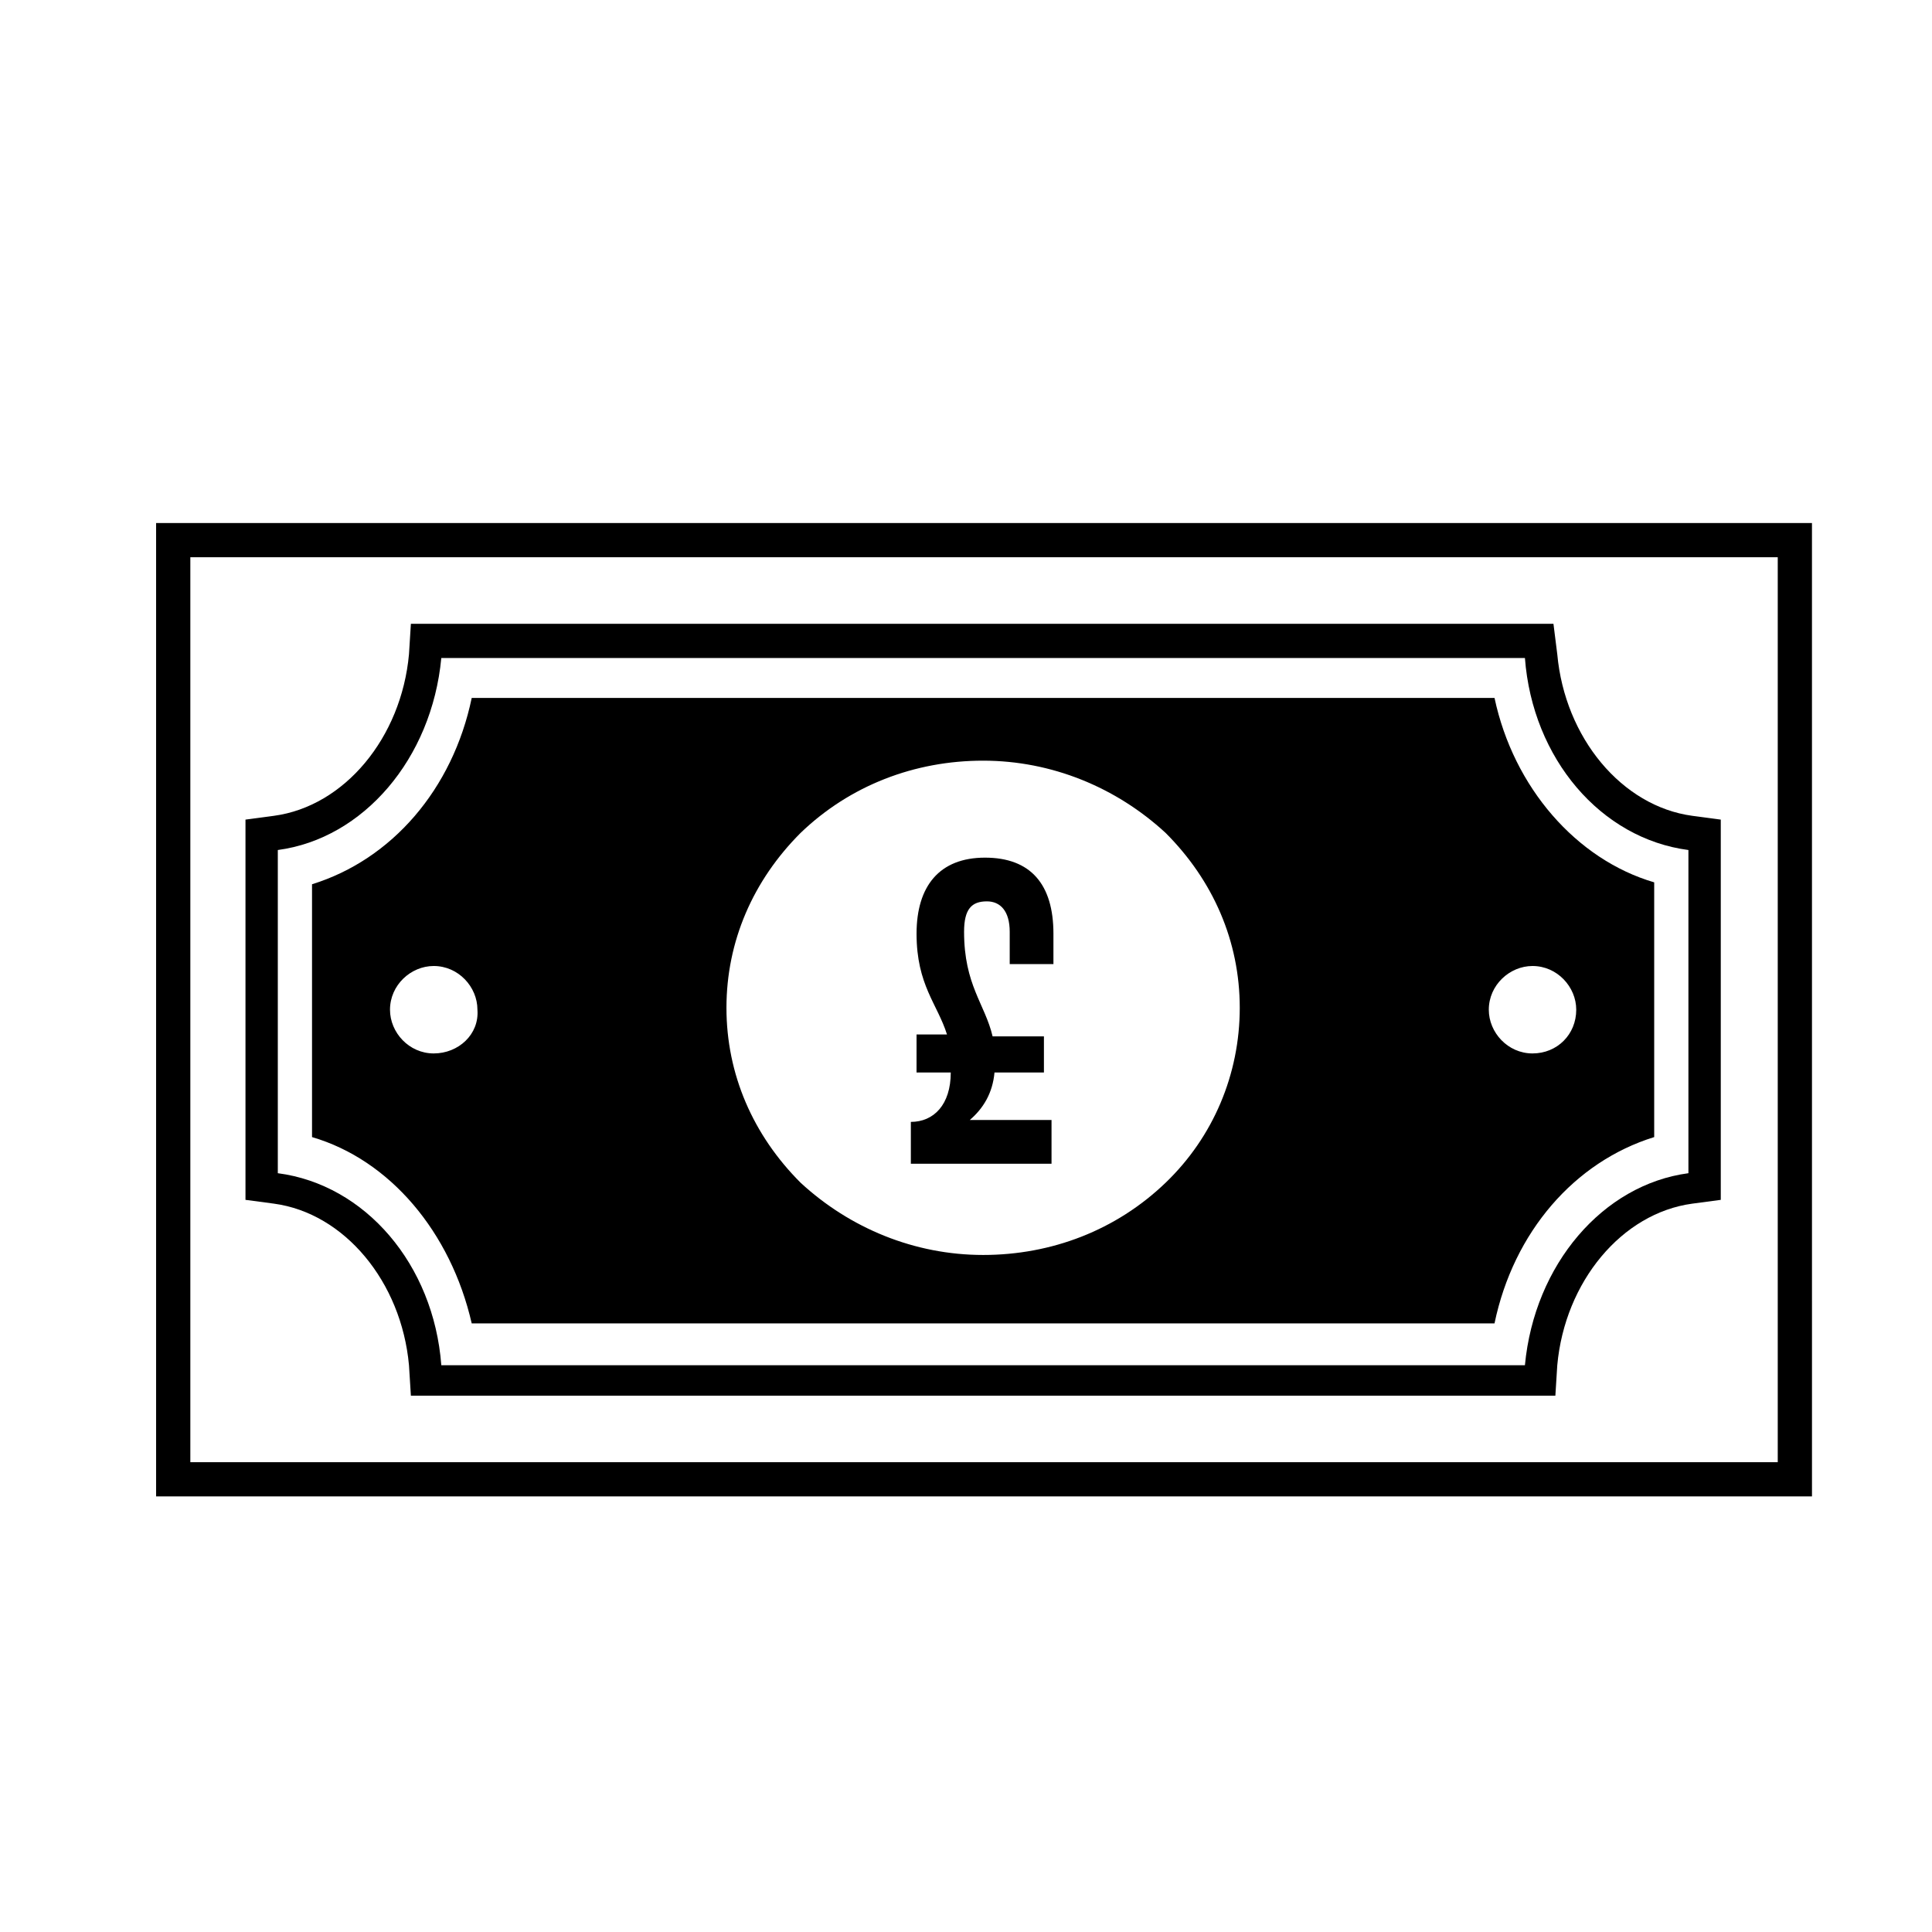
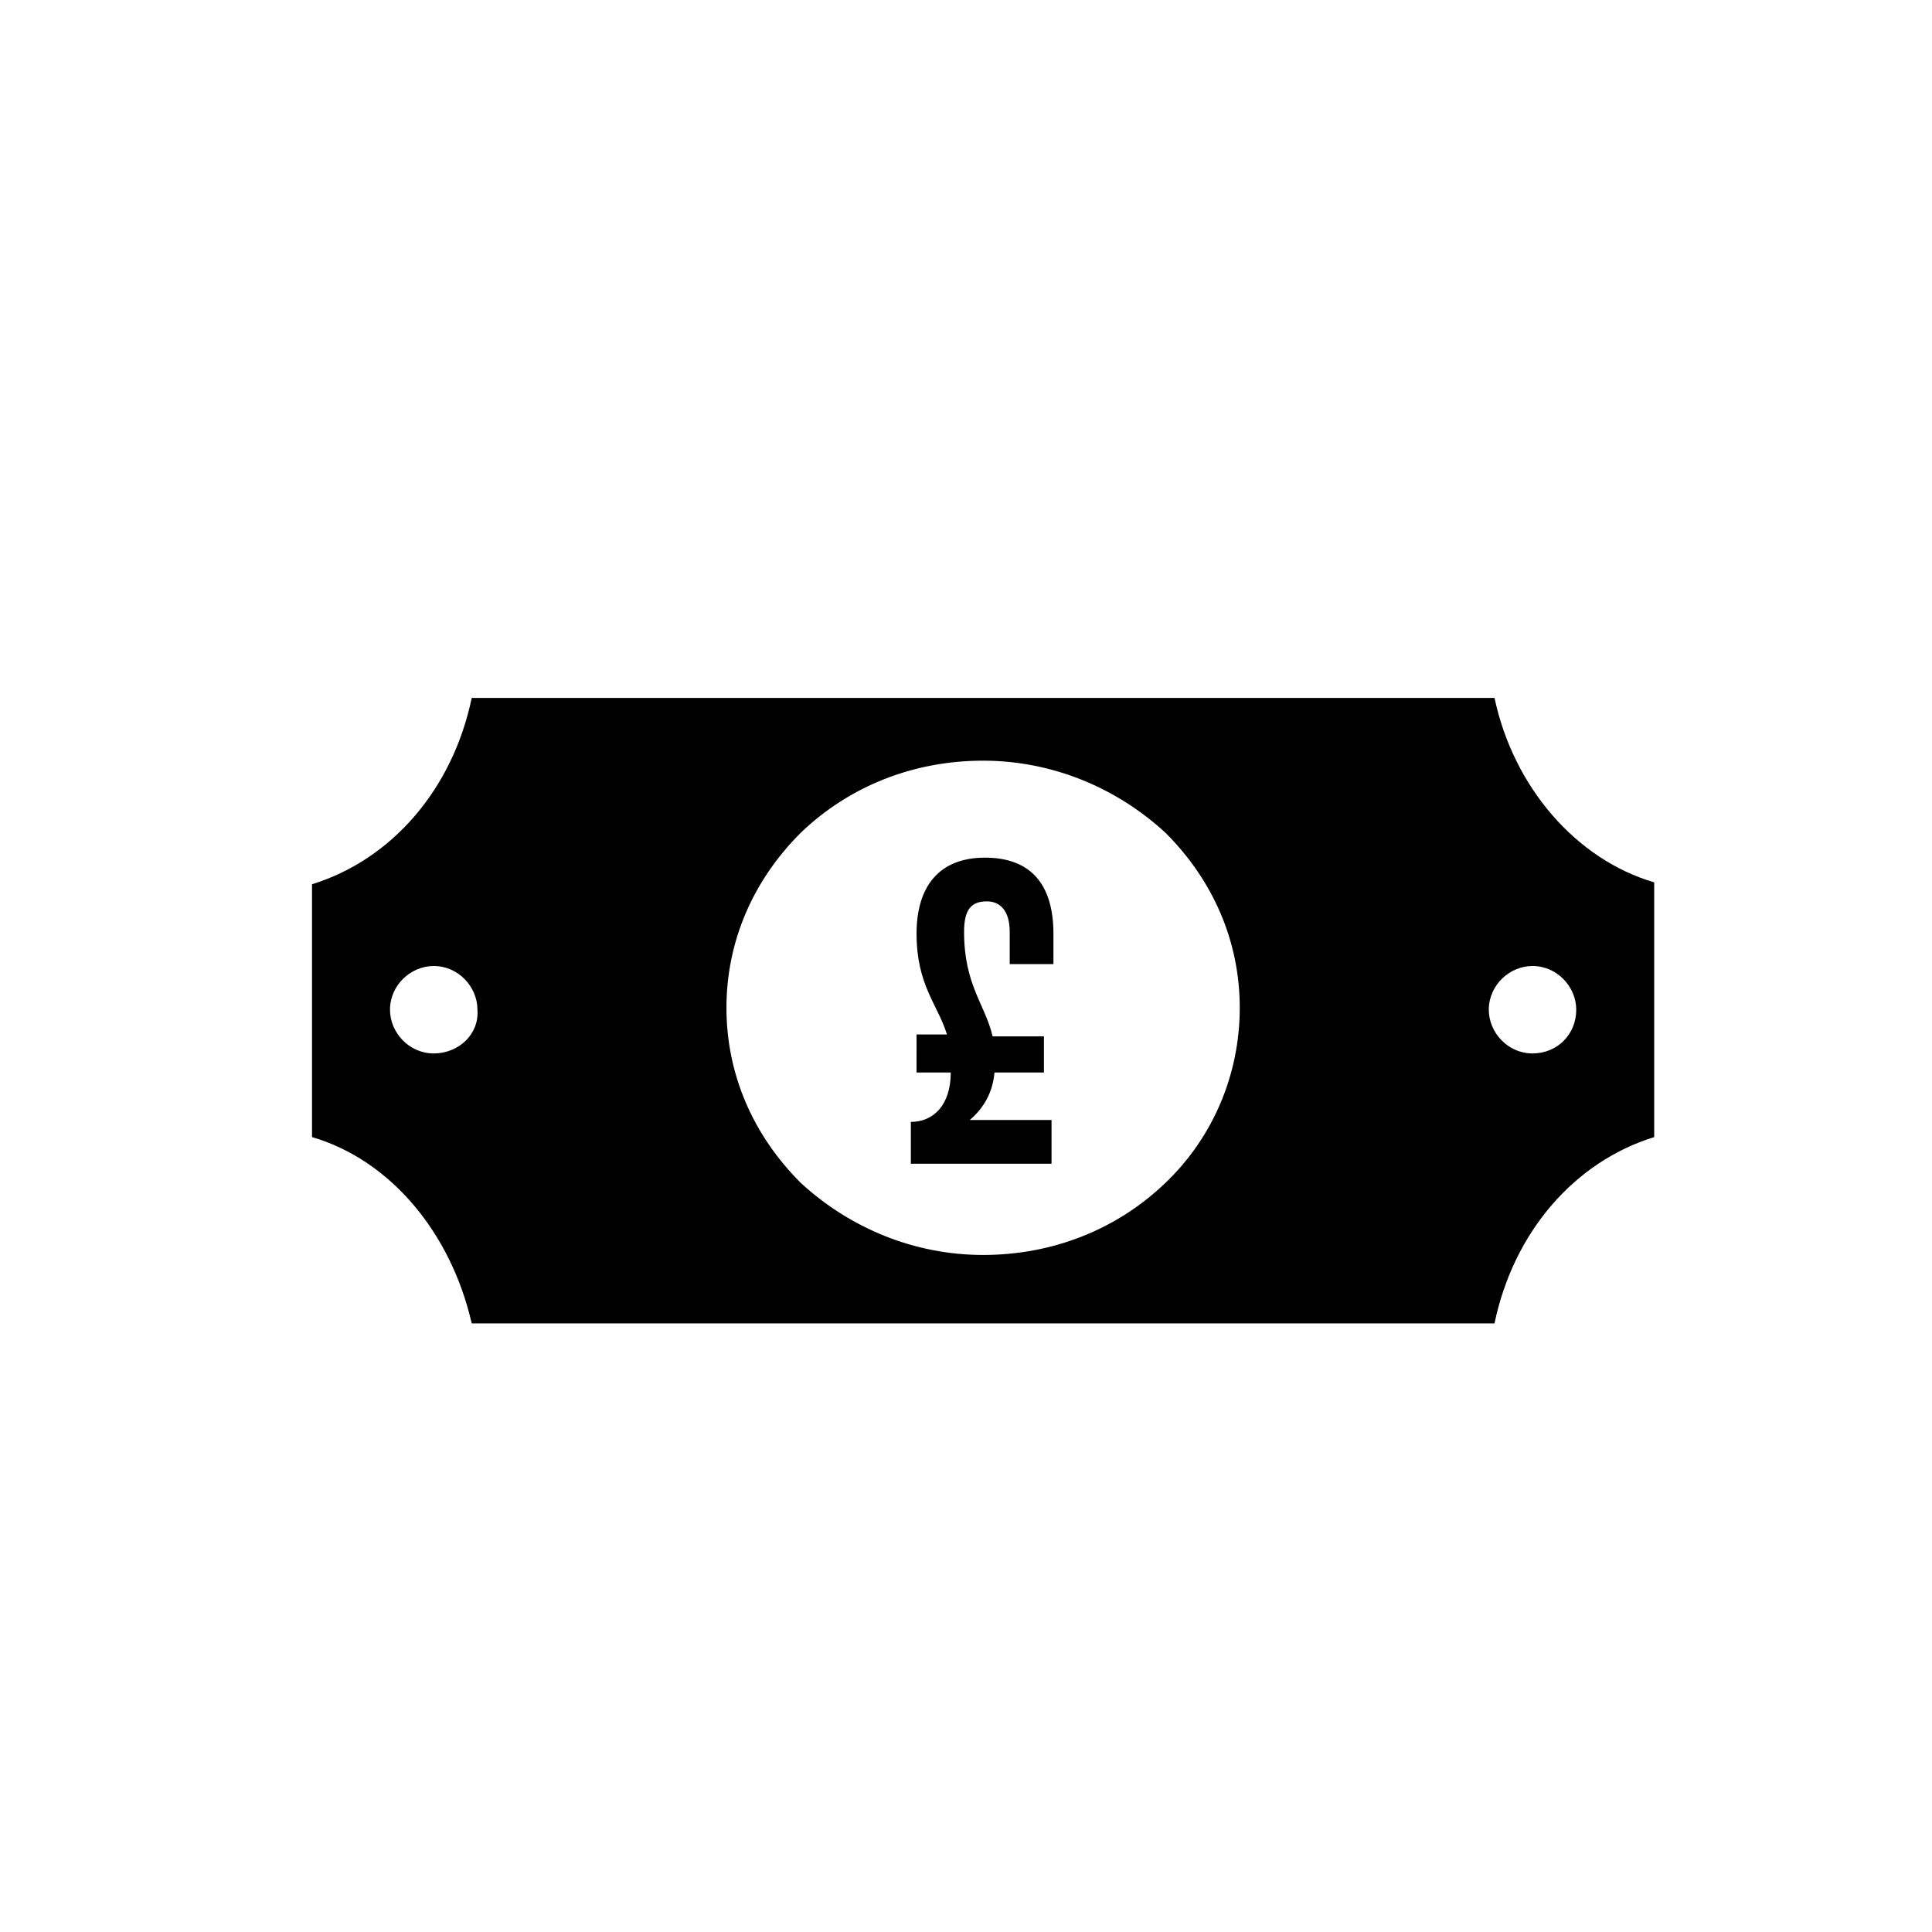
<svg xmlns="http://www.w3.org/2000/svg" fill="#000000" width="800px" height="800px" version="1.1" viewBox="144 144 512 512">
  <g>
-     <path d="m623.69 540.56h-438.32v-257.95h438.82l0.004 257.95zm-429.25-9.07h420.68v-239.81h-420.68z" />
-     <path d="m548.12 318.38c2.016 26.703 20.152 47.863 43.328 50.883v85.648c-22.672 3.023-40.809 24.184-43.328 50.883h-287.17c-2.016-26.703-20.152-47.863-43.328-50.883v-85.648c22.672-3.023 40.809-24.184 43.328-50.883h287.17m7.559-9.07h-302.79l-0.504 8.062c-2.016 22.168-17.129 40.305-35.77 42.824l-7.559 1.008v100.77l7.559 1.008c18.641 2.519 33.754 20.656 35.77 42.824l0.504 8.062h303.3l0.504-8.062c2.016-22.168 17.129-40.305 35.77-42.824l7.559-1.008v-100.77l-7.559-1.008c-18.641-2.519-33.754-20.656-35.77-42.824z" />
    <path d="m540.06 328.96h-271.05c-5.039 24.184-21.16 42.824-42.32 49.375v67.004c20.656 6.047 36.777 25.191 42.32 49.375h271.05c5.039-24.184 21.16-42.824 42.32-49.375v-67.508c-20.652-6.047-37.281-25.191-42.316-48.871zm-281.12 94.211c-6.551 0-11.586-5.543-11.586-11.586 0-6.551 5.543-11.586 11.586-11.586 6.551 0 11.586 5.543 11.586 11.586 0.504 6.551-5.039 11.586-11.586 11.586zm193.96 34.262c-13.098 12.594-30.23 19.145-48.367 19.145s-35.266-7.055-48.367-19.145c-12.594-12.594-19.648-28.719-19.648-46.352 0-17.633 7.055-33.754 19.648-46.352 13.098-12.594 30.23-19.145 48.367-19.145s35.266 7.055 48.367 19.145c12.594 12.594 19.648 28.719 19.648 46.352 0 17.633-7.055 34.258-19.648 46.352zm97.234-34.262c-6.551 0-11.586-5.543-11.586-11.586 0-6.551 5.543-11.586 11.586-11.586 6.551 0 11.586 5.543 11.586 11.586 0.004 6.551-5.035 11.586-11.586 11.586z" />
    <path d="m387.4 418.14h7.559c-2.519-8.062-8.062-13.098-8.062-26.703 0-12.594 6.047-20.152 18.137-20.152s18.137 7.055 18.137 20.152v8.062h-11.586v-8.566c0-5.543-2.519-8.062-6.047-8.062-4.031 0-6.047 2.016-6.047 8.062 0 14.105 5.543 19.145 7.559 27.711h13.602v9.574h-13.098c-0.504 5.543-3.023 9.574-6.551 12.594h21.664v11.586h-37.281v-11.082c6.047 0 10.578-4.535 10.578-13.098h-9.07l0.004-10.078z" />
  </g>
</svg>